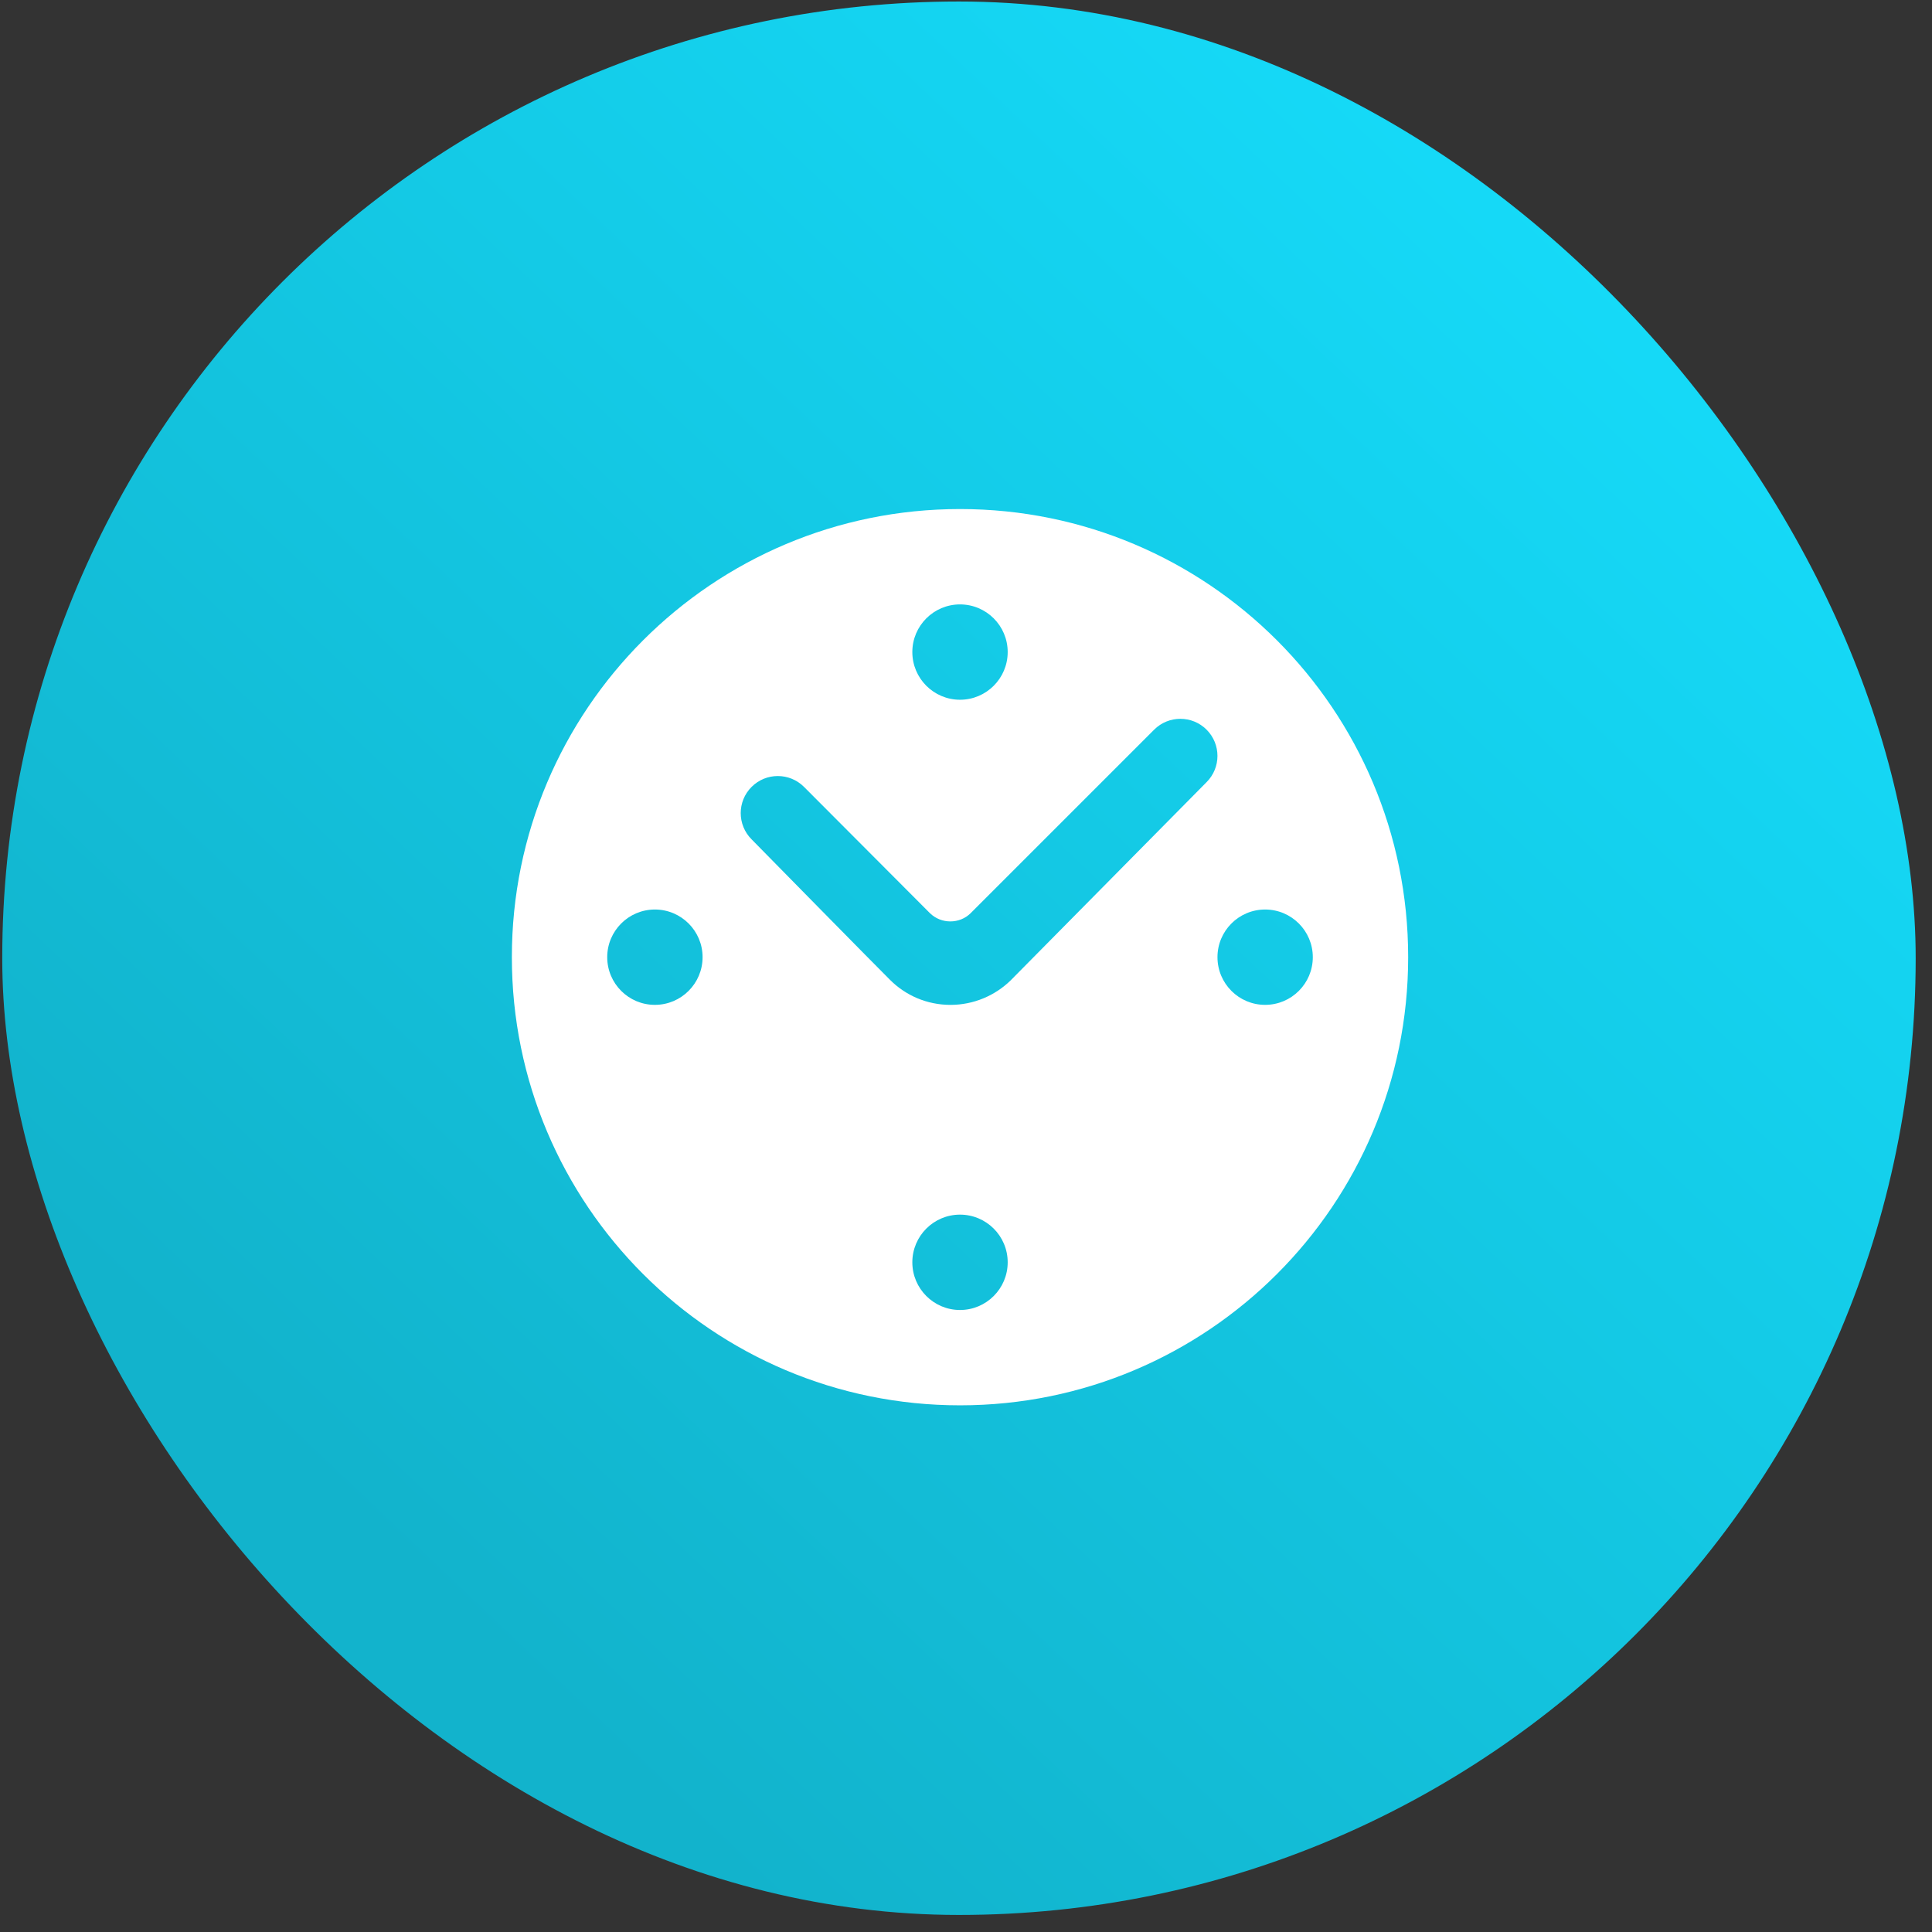
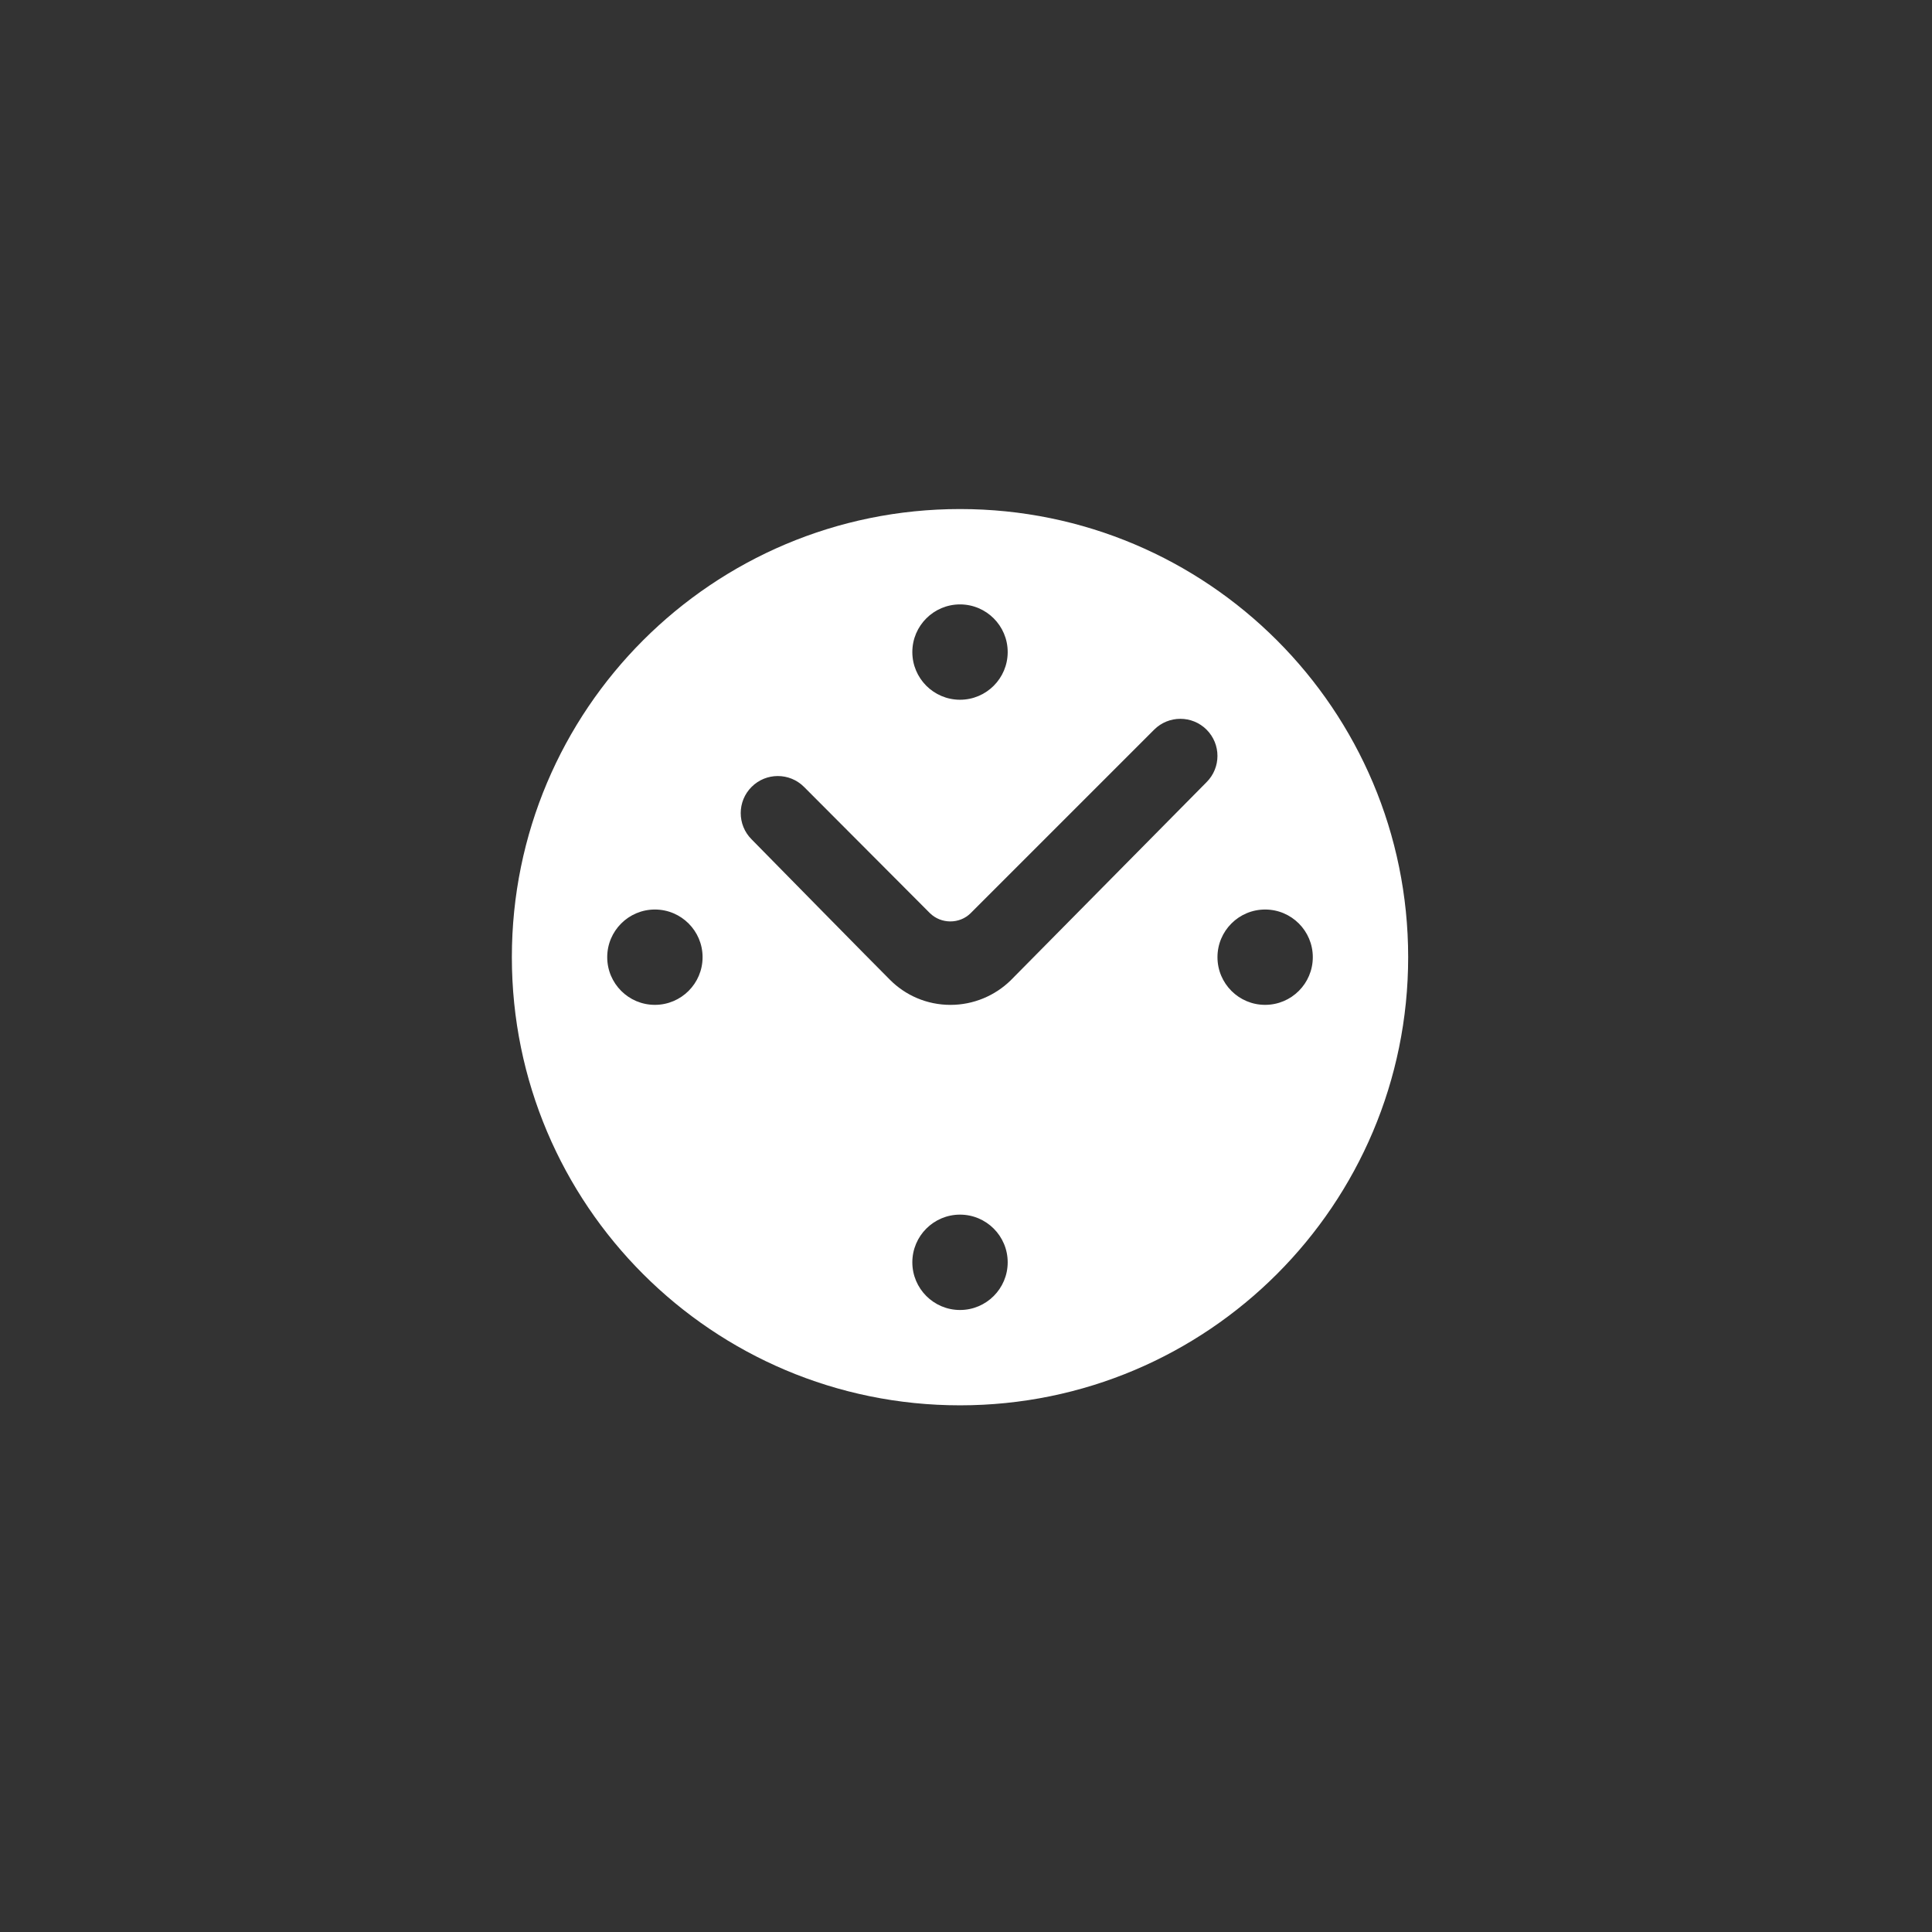
<svg xmlns="http://www.w3.org/2000/svg" width="81" height="81" viewBox="0 0 81 81" fill="none">
  <rect x="0" y="0" width="81" height="81" fill="#333333" stroke="none" />
-   <rect x="0.094" y="0.063" width="80.222" height="80.222" rx="40.111" fill="url(#paint0_linear_327_29)" />
  <path fill-rule="evenodd" clip-rule="evenodd" d="M21.46 40.13C21.46 50.508 29.871 58.919 40.249 58.919C50.627 58.919 59.038 50.508 59.038 40.13C59.038 29.752 50.627 21.342 40.249 21.342C29.871 21.342 21.46 29.752 21.46 40.13ZM38.25 27.338C38.25 26.235 39.146 25.34 40.249 25.34C41.352 25.34 42.248 26.235 42.248 27.338C42.248 28.441 41.352 29.337 40.249 29.337C39.146 29.337 38.25 28.441 38.25 27.338ZM25.458 40.13C25.458 39.027 26.354 38.132 27.457 38.132C28.56 38.132 29.456 39.027 29.456 40.13C29.456 41.234 28.56 42.129 27.457 42.129C26.354 42.13 25.458 41.234 25.458 40.13ZM51.043 40.13C51.043 39.027 51.938 38.132 53.041 38.132C54.145 38.132 55.04 39.027 55.04 40.13C55.04 41.234 54.145 42.129 53.041 42.129C51.938 42.13 51.043 41.234 51.043 40.13ZM38.25 52.923C38.25 51.819 39.146 50.924 40.249 50.924C41.352 50.924 42.248 51.819 42.248 52.923C42.248 54.026 41.352 54.922 40.249 54.922C39.146 54.922 38.25 54.026 38.25 52.923ZM37.315 41.081C36.891 40.666 31.511 35.19 31.511 35.19C30.903 34.582 30.903 33.598 31.511 32.991C32.118 32.384 33.101 32.384 33.709 32.991L38.986 38.283C39.457 38.747 40.233 38.747 40.697 38.283L48.388 30.592C48.995 29.985 49.979 29.985 50.587 30.592C51.194 31.2 51.194 32.184 50.587 32.791C50.587 32.791 42.784 40.69 42.368 41.107C41.72 41.737 40.826 42.13 39.849 42.13C38.858 42.13 37.963 41.73 37.315 41.081Z" fill="white" />
  <defs>
    <linearGradient id="paint0_linear_327_29" x1="69.115" y1="10.345" x2="16.846" y2="65.517" gradientUnits="userSpaceOnUse">
      <stop stop-color="#15DBF9" />
      <stop offset="1" stop-color="#12B3CC" />
    </linearGradient>
  </defs>
</svg>